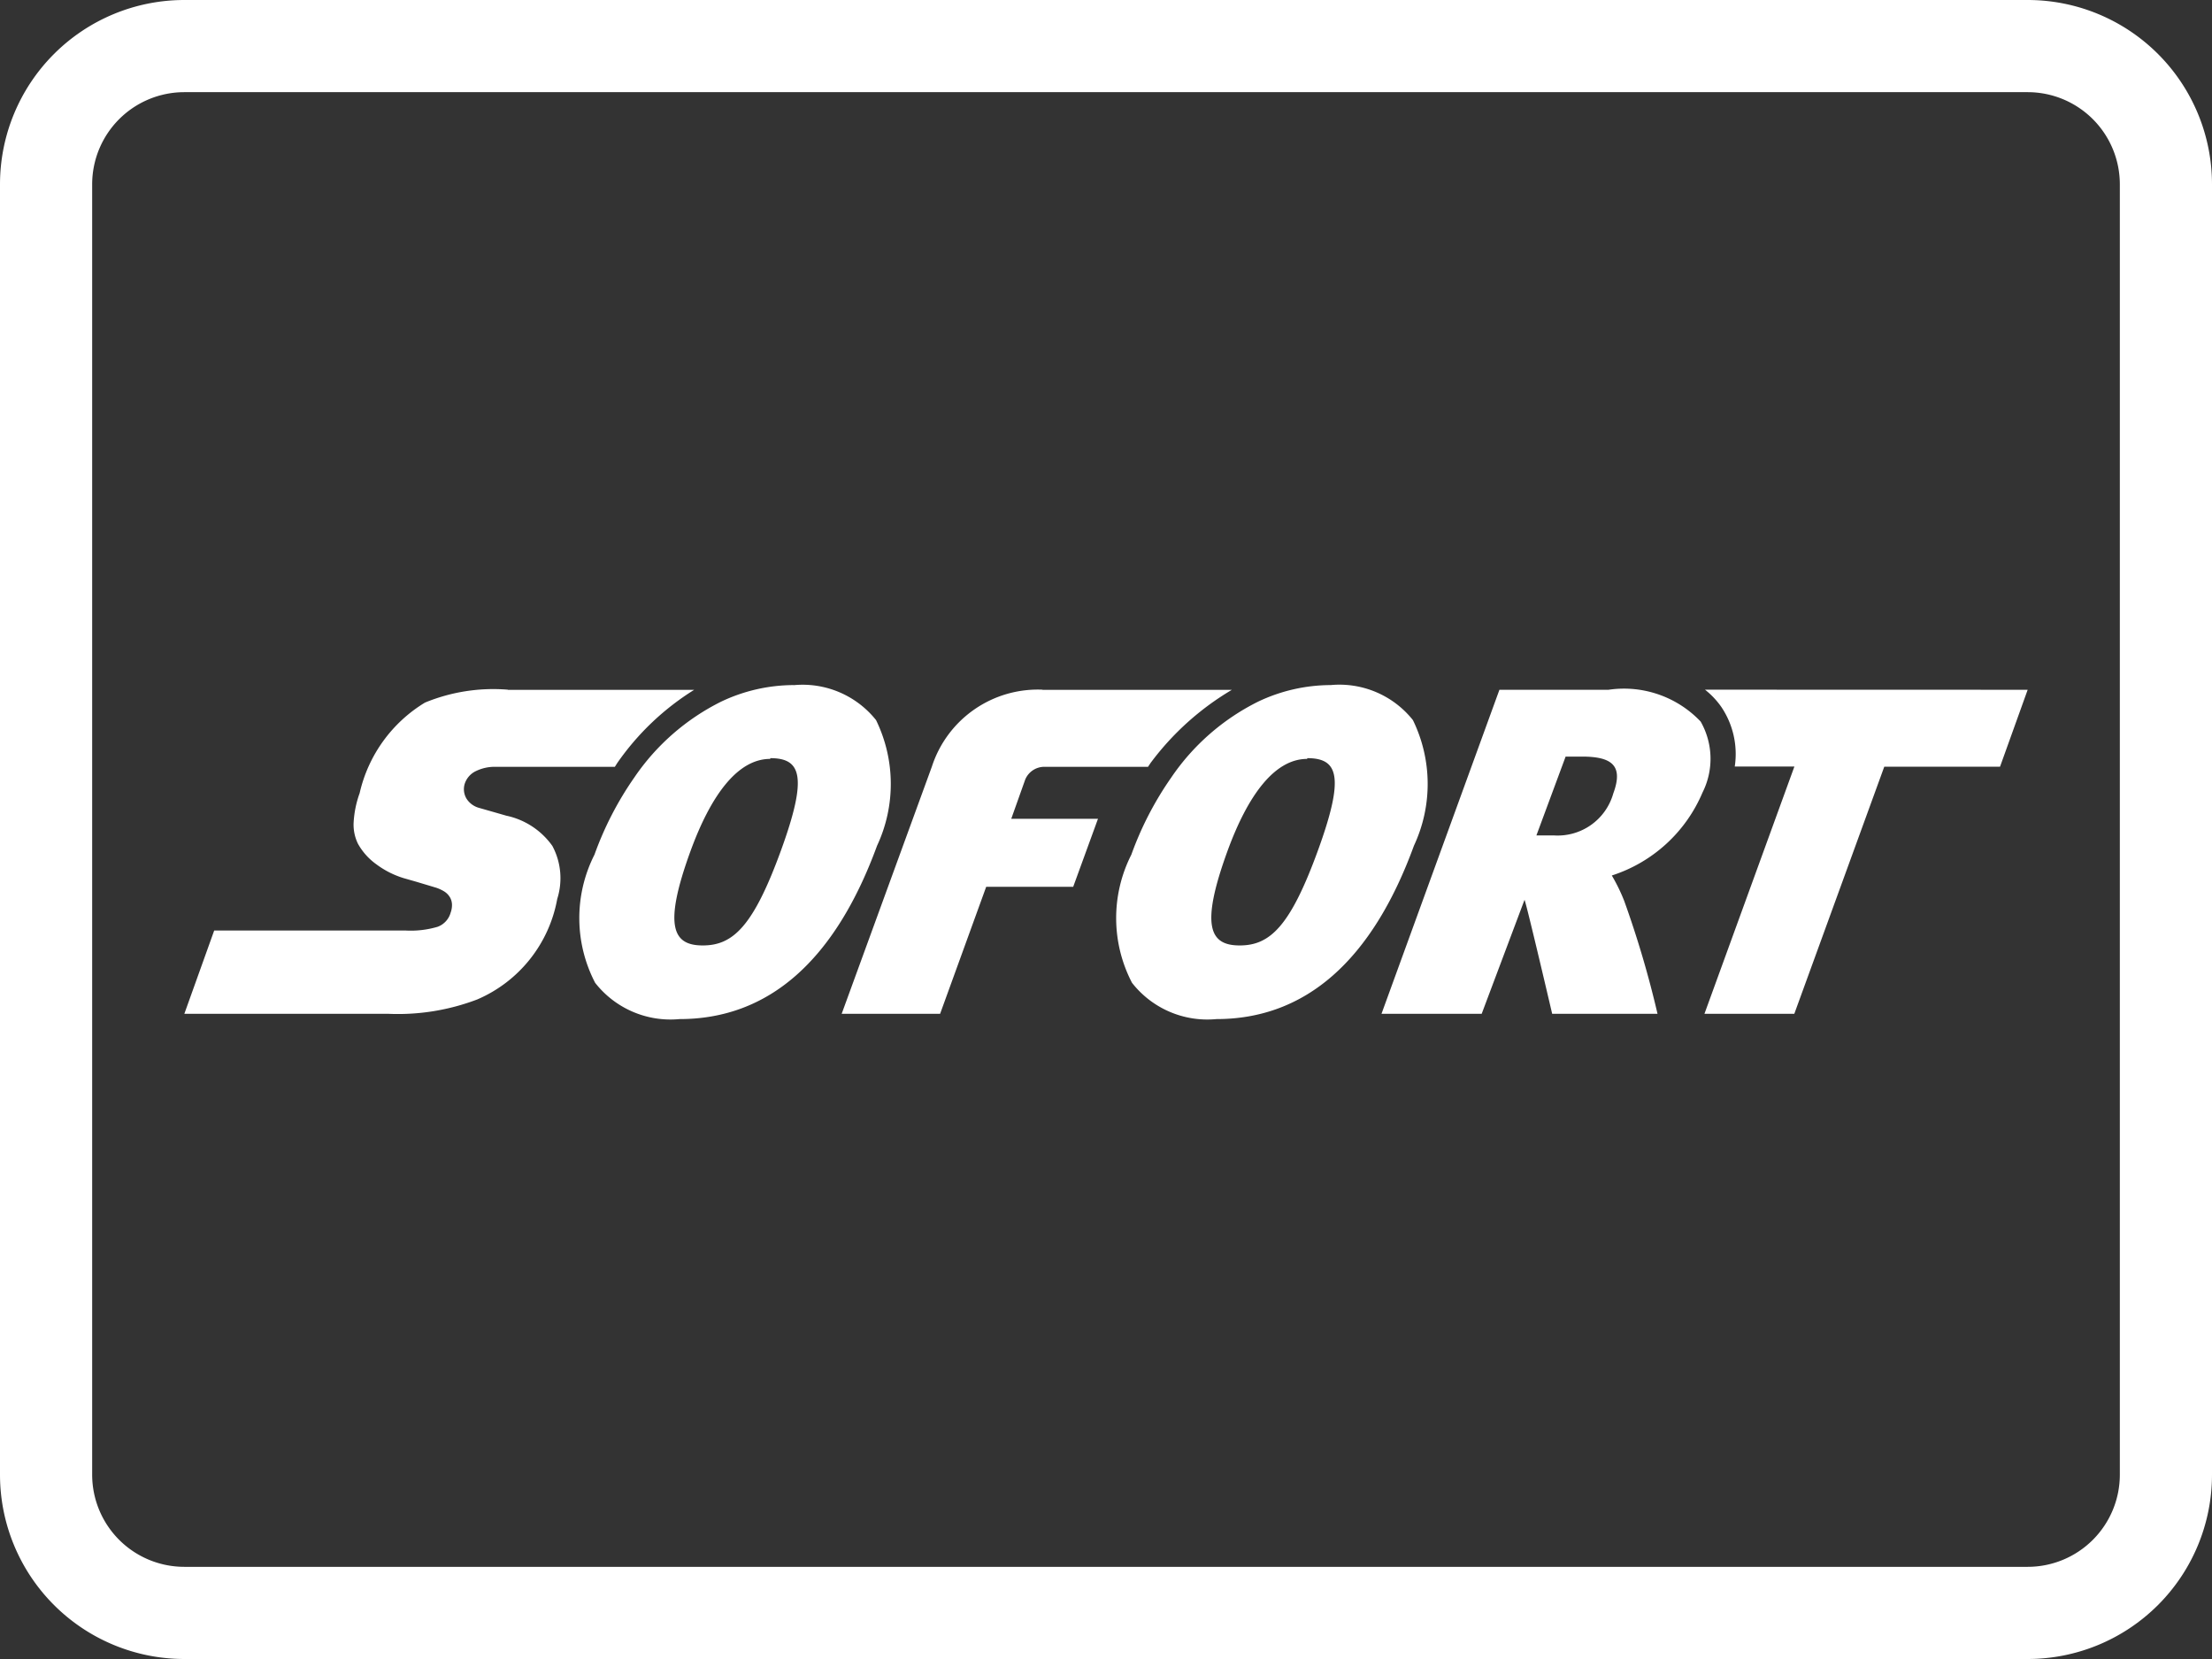
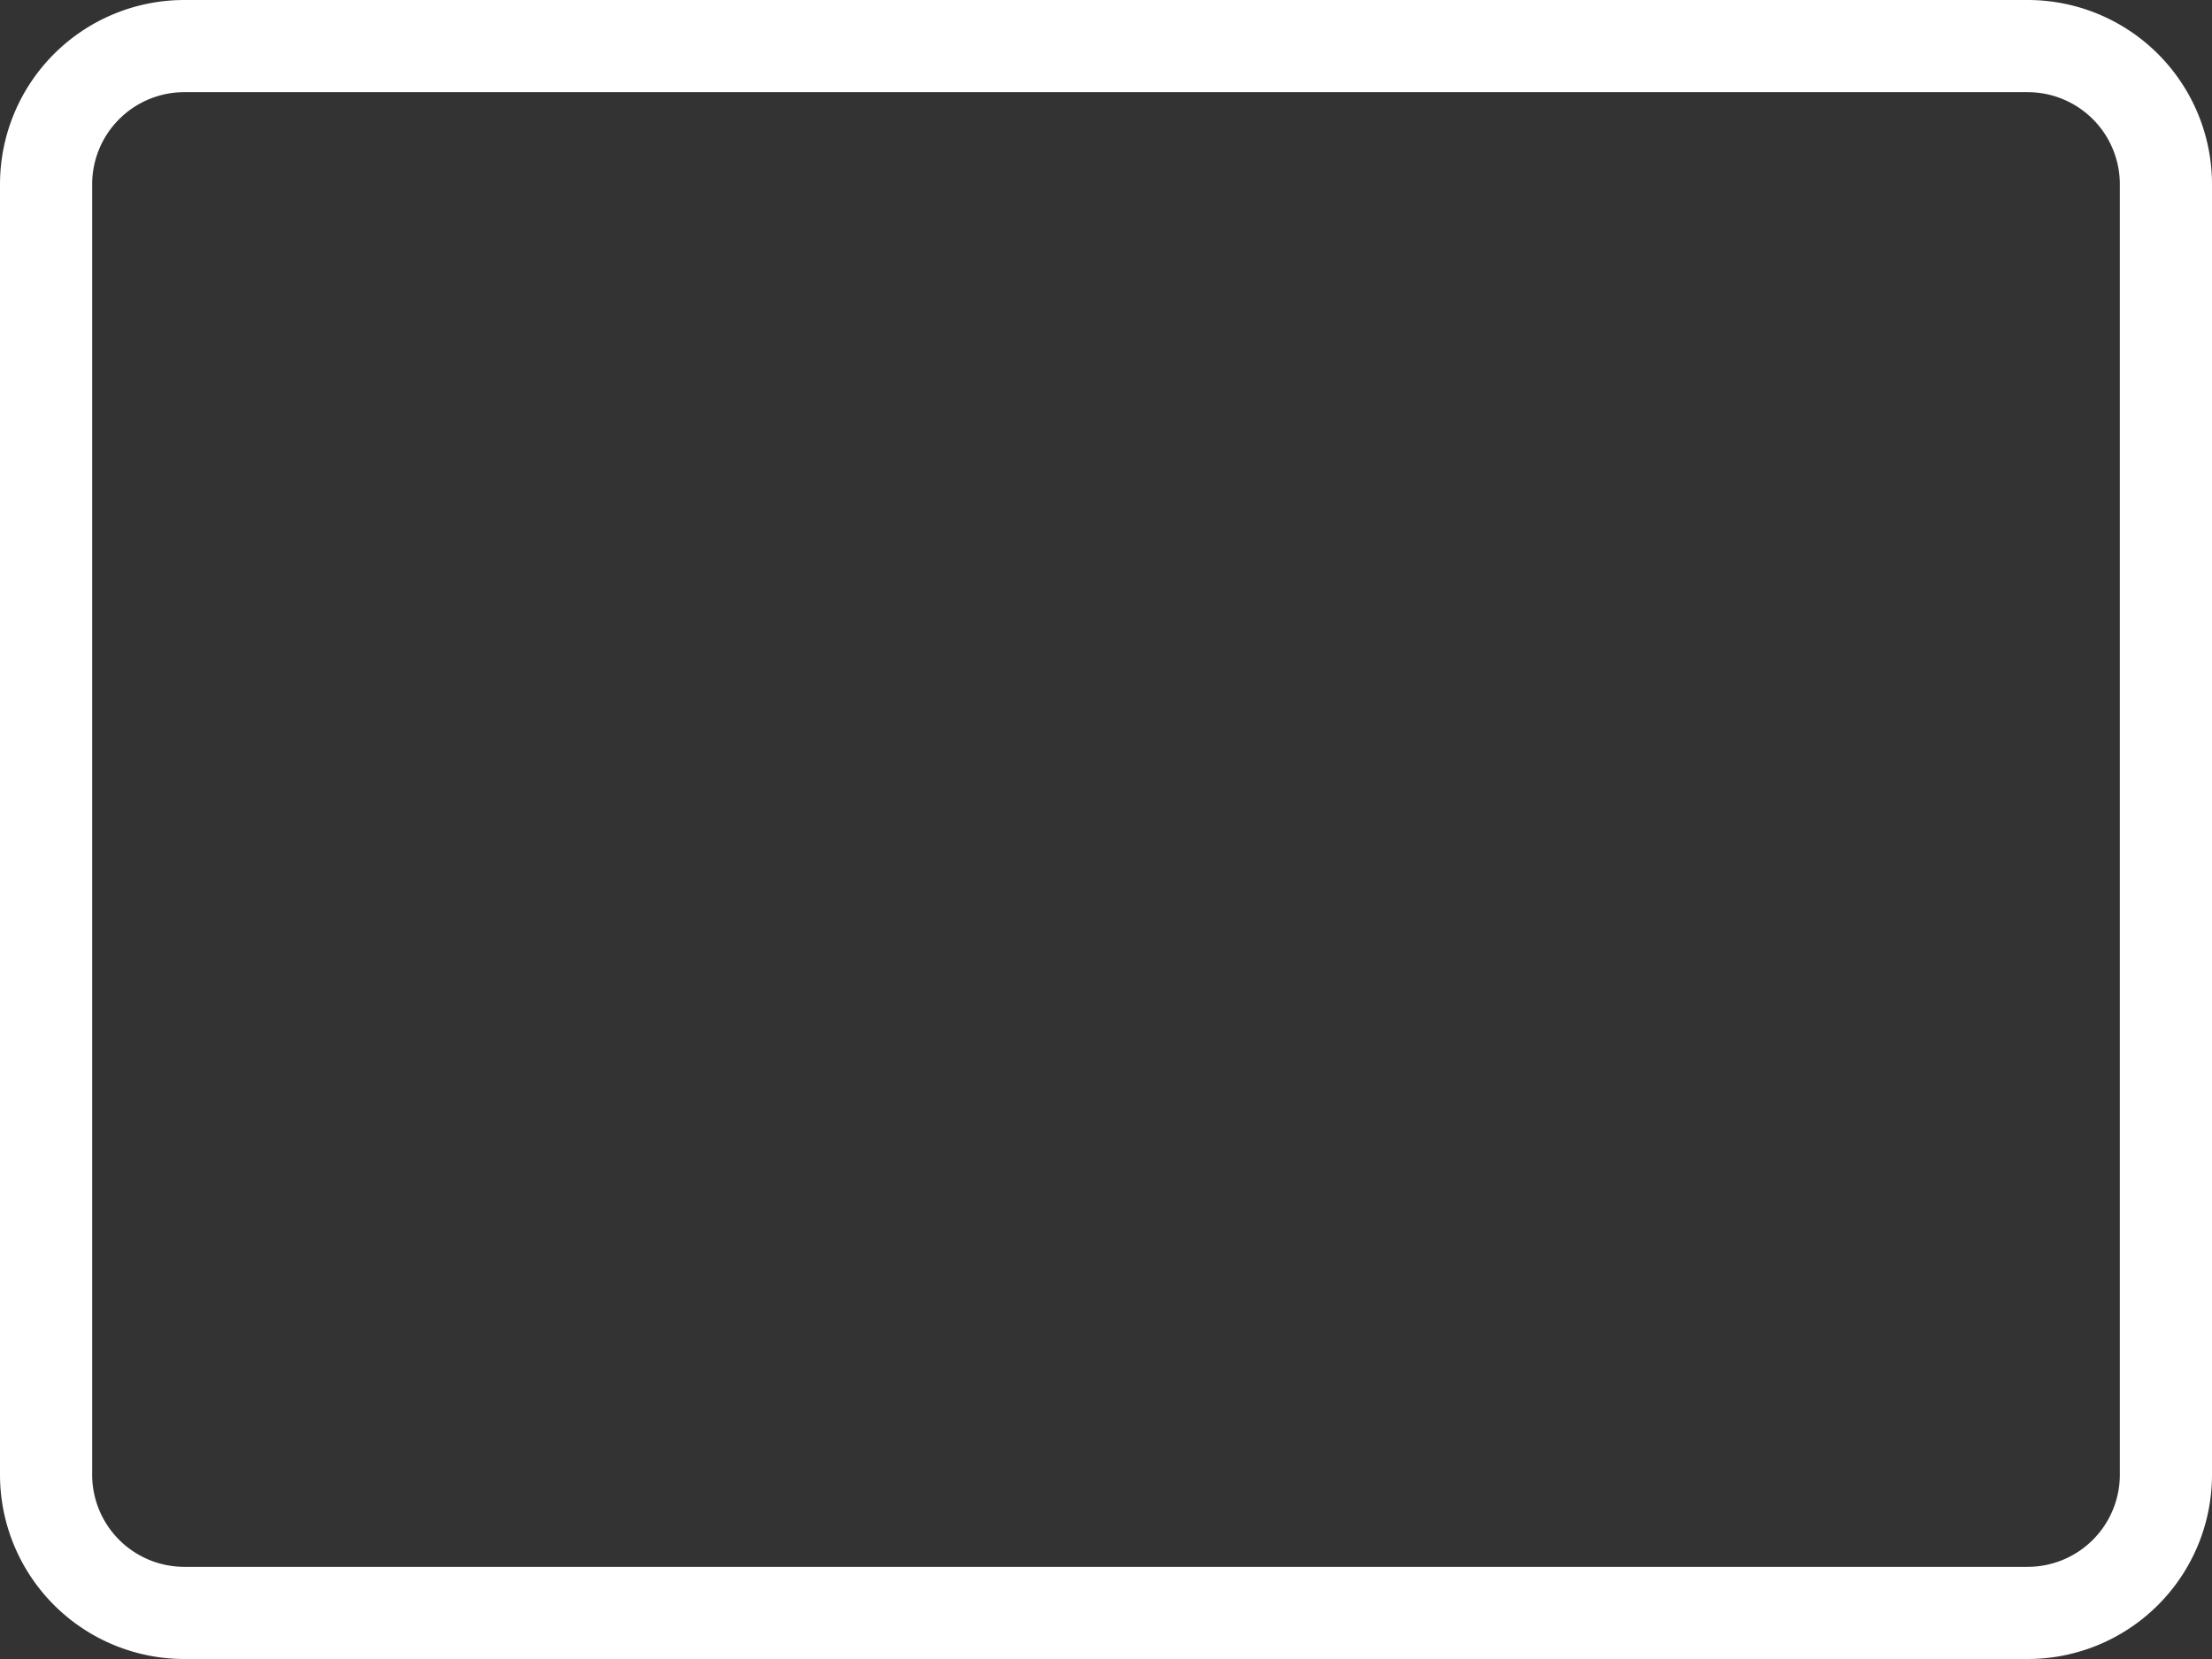
<svg xmlns="http://www.w3.org/2000/svg" width="24" height="18" viewBox="0 0 24 18">
  <rect x="0" y="0" width="24" height="18" fill="#333333" stroke="none" />
  <g transform="translate(0 -3)">
    <path d="M22,20.5H2A1.5,1.5,0,0,1,.5,19V5A1.5,1.5,0,0,1,2,3.5H22A1.5,1.5,0,0,1,23.5,5V19A1.5,1.5,0,0,1,22,20.5Z" fill="none" stroke="#fff" stroke-linecap="round" stroke-linejoin="round" stroke-miterlimit="10" stroke-width="1" fill-rule="evenodd" />
-     <path d="M8.612,10.433a1.841,1.841,0,0,0-.788.18,2.465,2.465,0,0,0-.942.823,3.571,3.571,0,0,0-.432.837,1.521,1.521,0,0,0,.007,1.39,1.038,1.038,0,0,0,.916.394h0c.966,0,1.686-.633,2.143-1.881a1.581,1.581,0,0,0-.011-1.363,1.019,1.019,0,0,0-.894-.379h0Zm5.826,0a1.84,1.84,0,0,0-.788.18,2.464,2.464,0,0,0-.942.823,3.563,3.563,0,0,0-.433.837,1.52,1.52,0,0,0,.007,1.39,1.037,1.037,0,0,0,.916.394h0c.966,0,1.687-.633,2.143-1.881a1.58,1.58,0,0,0-.011-1.363A1.019,1.019,0,0,0,14.438,10.433Zm-8.927.05a1.947,1.947,0,0,0-.9.14,1.552,1.552,0,0,0-.709.983,1.112,1.112,0,0,0-.065.315.471.471,0,0,0,.047.234.682.682,0,0,0,.2.223.966.966,0,0,0,.3.151l.133.038.2.06a.414.414,0,0,1,.094.04.189.189,0,0,1,.075.076.167.167,0,0,1,.018.073.237.237,0,0,1-.014.084.229.229,0,0,1-.14.155,1.023,1.023,0,0,1-.35.041H2.324L2,14h2.22a2.418,2.418,0,0,0,.958-.156,1.471,1.471,0,0,0,.868-1.091.742.742,0,0,0-.053-.575.82.82,0,0,0-.5-.328l-.118-.034-.175-.05a.234.234,0,0,1-.138-.1.2.2,0,0,1-.021-.158.231.231,0,0,1,.115-.138.466.466,0,0,1,.225-.05h1.29l.026-.041a2.849,2.849,0,0,1,.834-.794H5.511Zm5.8,0a1.208,1.208,0,0,0-1.2.834L9.132,14H10.2l.5-1.378h.944l.269-.738h-.941l.152-.427a.225.225,0,0,1,.218-.137h1.114l.027-.041a3,3,0,0,1,.882-.794H11.311Zm4.958,0L14.989,14h1.087l.465-1.237c.023.051.3,1.237.3,1.237h1.143a10.959,10.959,0,0,0-.361-1.224,1.928,1.928,0,0,0-.135-.277,1.6,1.6,0,0,0,.984-.9.815.815,0,0,0-.02-.77,1.147,1.147,0,0,0-1-.345H16.268Zm2.23,0a.878.878,0,0,1,.177.187.914.914,0,0,1,.146.647h.647L18.493,14h.975l.976-2.681H21.7l.3-.835Zm-1.513.726h.179c.328,0,.45.1.339.4a.627.627,0,0,1-.648.455h-.186l.315-.85Zm-8.629.017h0c.334,0,.41.194.117,1h0c-.3.824-.52,1.032-.849,1.032h0c-.321,0-.433-.2-.133-1.024.224-.613.514-1,.865-1h0Zm5.826,0h0c.334,0,.41.194.117,1-.3.824-.52,1.032-.849,1.032h0c-.321,0-.433-.2-.133-1.024.224-.613.514-1,.865-1h0Z" fill="#fff" />
  </g>
</svg>